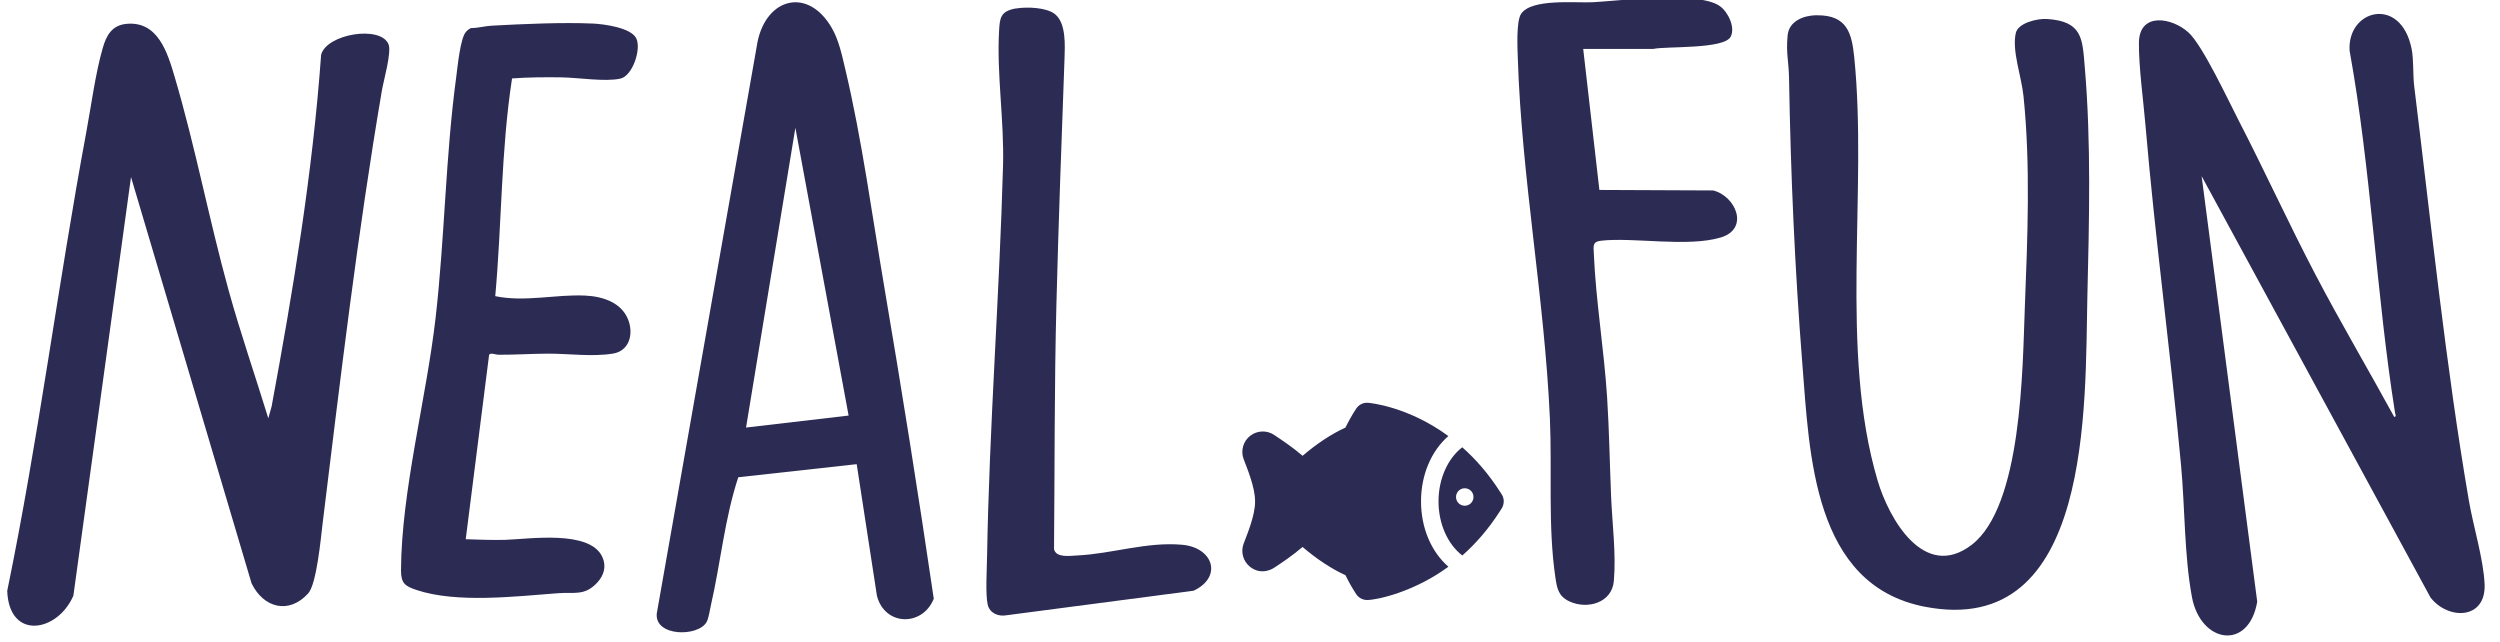
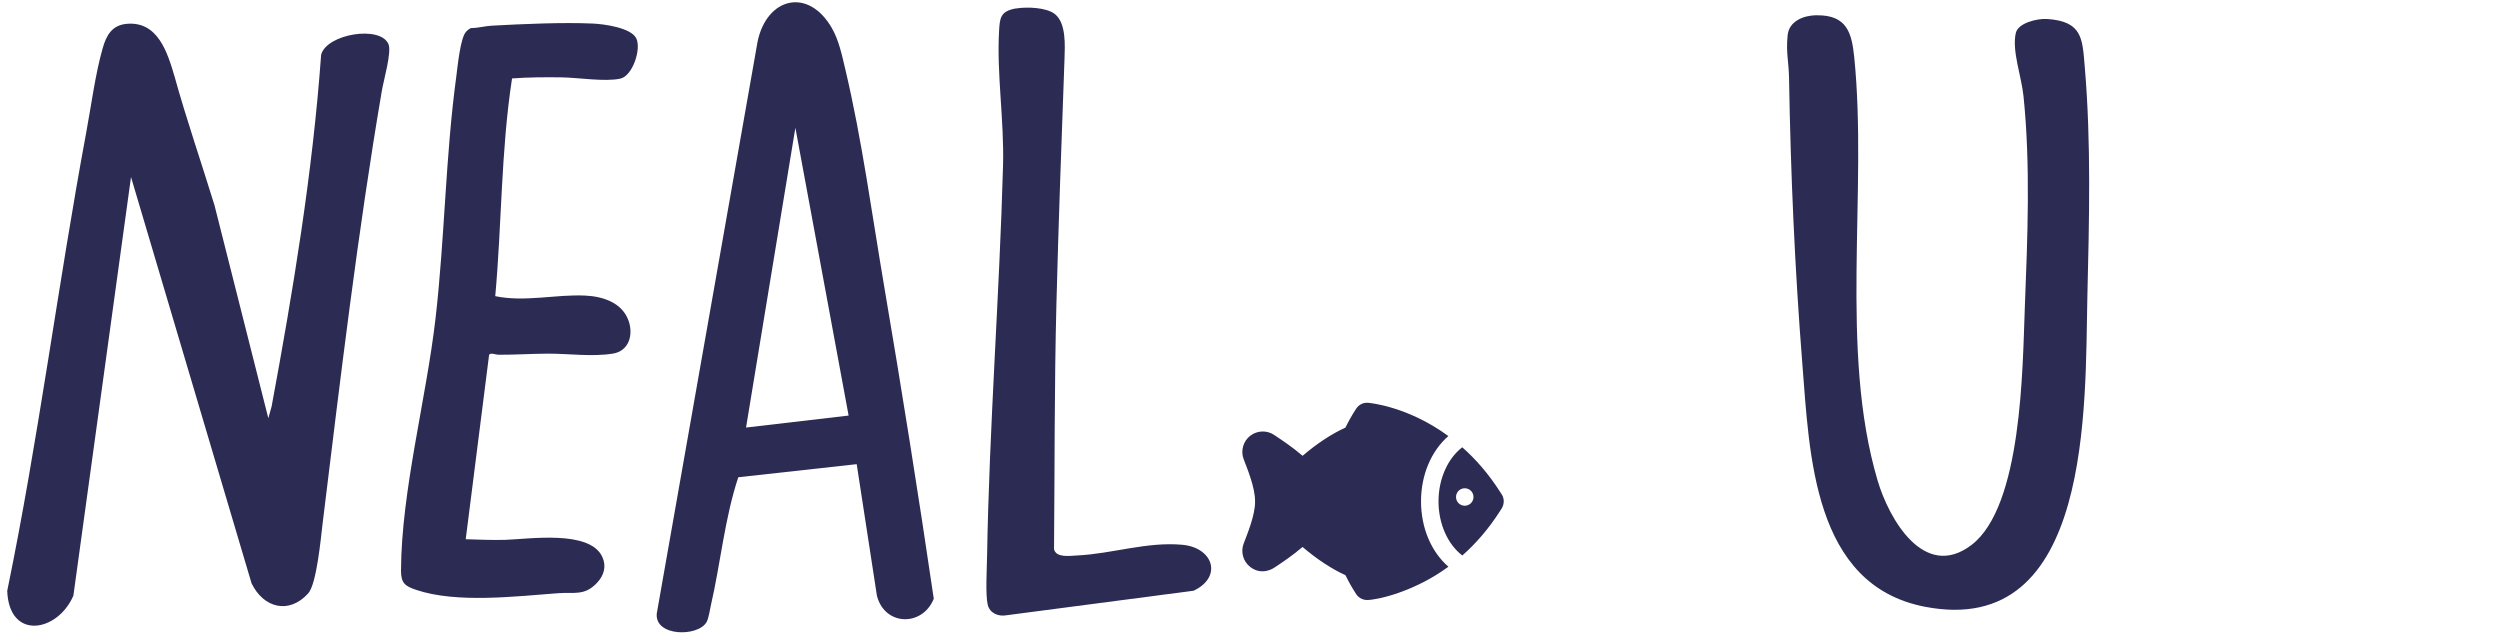
<svg xmlns="http://www.w3.org/2000/svg" width="100%" height="100%" viewBox="0 0 923 237" version="1.1" xml:space="preserve" style="fill-rule:evenodd;clip-rule:evenodd;stroke-linejoin:round;stroke-miterlimit:2;">
-   <rect id="Artboard1" x="0" y="-0" width="922.667" height="236.158" style="fill:none;" />
  <clipPath id="_clip1">
    <rect x="0" y="-0" width="922.667" height="236.158" />
  </clipPath>
  <g clip-path="url(#_clip1)">
    <g>
-       <path d="M99.067,154.411l1.226,-4.4c7.947,-42.96 15.12,-86.107 18.267,-129.787c2,-7.707 21.947,-10.987 24.88,-3.893c1.2,2.933 -1.787,13.28 -2.427,16.986c-9.04,53.04 -15.306,106.24 -21.866,159.627c-0.667,5.493 -2.214,22.667 -5.36,26.133c-7.174,7.894 -16.507,5.334 -20.907,-3.706l-44.507,-150l-21.28,154.56c-5.84,13.493 -23.706,16.613 -24.426,-1.76c11.546,-56.027 18.693,-112.881 29.146,-169.121c1.84,-9.866 3.387,-21.813 6.107,-31.279c1.36,-4.72 3.387,-8.427 8.747,-8.96c11.653,-1.12 15.173,10.613 17.813,19.546c7.627,25.787 12.747,52.907 19.947,78.907c4.4,15.867 9.786,31.386 14.613,47.12l0.027,0.027Z" style="fill:#2c2b54;fill-rule:nonzero;" />
+       <path d="M99.067,154.411l1.226,-4.4c7.947,-42.96 15.12,-86.107 18.267,-129.787c2,-7.707 21.947,-10.987 24.88,-3.893c1.2,2.933 -1.787,13.28 -2.427,16.986c-9.04,53.04 -15.306,106.24 -21.866,159.627c-0.667,5.493 -2.214,22.667 -5.36,26.133c-7.174,7.894 -16.507,5.334 -20.907,-3.706l-44.507,-150l-21.28,154.56c-5.84,13.493 -23.706,16.613 -24.426,-1.76c11.546,-56.027 18.693,-112.881 29.146,-169.121c1.84,-9.866 3.387,-21.813 6.107,-31.279c1.36,-4.72 3.387,-8.427 8.747,-8.96c11.653,-1.12 15.173,10.613 17.813,19.546c4.4,15.867 9.786,31.386 14.613,47.12l0.027,0.027Z" style="fill:#2c2b54;fill-rule:nonzero;" />
      <path d="M272.587,176.17c-5.066,15.307 -6.506,31.547 -10.106,47.2c-0.4,1.76 -0.827,4.854 -1.6,6.267c-3.12,5.573 -19.254,5.44 -18.4,-3.147l37.226,-211.173c3.413,-16.213 18.666,-20.133 27.413,-4.96c2.613,4.533 3.76,10.133 4.96,15.2c6.08,25.547 9.92,54.027 14.347,80.08c6.533,38.373 12.666,76.933 18.32,115.413c-4.134,10.347 -18.08,10.16 -20.987,-1.093l-7.467,-48.587l-43.706,4.827l-0,-0.027Zm40.72,-22.746l-19.654,-106.24l-18.213,110.666l37.867,-4.426Z" style="fill:#2c2b54;fill-rule:nonzero;" />
      <path d="M189.038,29.035c-4.086,26.571 -3.762,53.583 -6.191,80.306c10.957,2.279 22.283,-0.732 33.23,-0.214c6.541,0.317 13.71,2.595 16.04,9.428c1.762,5.164 0.044,11.041 -5.804,11.99c-7.629,1.253 -16.377,-0.004 -24.058,0.023c-6.081,0.02 -12.154,0.44 -18.236,0.407c-1.093,-0.004 -2.873,-0.9 -3.44,0.019l-8.633,68.088c4.857,0.139 9.663,0.359 14.541,0.23c8.796,-0.264 31.208,-3.773 35.872,6.266c1.591,3.407 0.675,6.787 -1.829,9.48c-4.642,5.058 -8.489,3.511 -14.481,3.956c-15.632,1.154 -37.369,3.795 -52.303,-1.201c-4.11,-1.381 -5.705,-2.415 -5.697,-7.163c0.132,-29.422 9.369,-63.516 12.774,-93.3c3.405,-29.784 3.637,-59.556 7.635,-89.059c0.484,-3.664 1.468,-14.007 3.498,-16.423c0.52,-0.625 1.202,-1.172 1.942,-1.508c2.455,0.029 5.372,-0.779 7.663,-0.88c11.323,-0.61 26.059,-1.291 37.352,-0.78c4.005,0.183 14.008,1.494 15.984,5.427c1.976,3.933 -1.337,13.898 -5.85,14.899c-5.576,1.236 -15.478,-0.344 -21.508,-0.458c-6.03,-0.087 -12.297,-0.063 -18.449,0.386l-0.052,0.081Z" style="fill:#2c2b54;fill-rule:nonzero;" />
      <path d="M375.147,3.128c3.866,-0.64 11.2,-0.453 14.373,2.107c4.16,3.386 3.653,11.602 3.493,16.615c-1.093,30.134 -2.213,60.294 -2.986,90.48c-0.774,30.16 -0.614,60.294 -0.88,90.4c0.693,3.28 5.786,2.48 8.533,2.347c12.907,-0.613 25.76,-5.147 38.827,-3.947c11.386,1.04 14.986,11.814 4.186,16.96l-69.12,9.067c-3.013,0.56 -6.186,-0.8 -6.906,-3.893c-0.907,-3.787 -0.294,-13.6 -0.24,-18c0.826,-48.054 4.56,-96.08 5.893,-144.107c0.453,-16.667 -2.373,-33.867 -1.467,-49.68c0.267,-4.8 0.454,-7.389 6.294,-8.376l-0,0.027Z" style="fill:#2c2b54;fill-rule:nonzero;" />
    </g>
    <g>
-       <path d="M883.939,153.89c0.936,0.078 0.383,-1.054 0.299,-1.584c-6.903,-43.313 -8.796,-89.662 -16.766,-133.576c-0.967,-15.306 18.952,-20.452 22.896,-0.693c0.796,3.987 0.446,9.431 0.949,13.711c6.12,49.704 11.697,103.609 20.182,153.002c1.622,9.528 5.403,21.633 5.818,30.931c0.557,13.109 -13.389,13.345 -19.967,4.927l-84.505,-155.568l20.523,157.104c-3.102,18.289 -20.957,15.414 -24.119,-1.804c-2.841,-15.388 -2.542,-32.845 -4.004,-48.541c-3.856,-41.903 -9.575,-83.642 -13.139,-125.58c-0.785,-9.208 -2.493,-21.562 -2.414,-30.395c0.079,-11.501 12.255,-9.388 18.348,-3.783c5.214,4.804 14.572,24.877 18.37,32.232c9.749,18.887 18.579,38.256 28.432,57.059c9.288,17.754 19.495,35 29.098,52.584l-0.001,-0.026Z" style="fill:#2c2b54;fill-rule:nonzero;" />
      <path d="M670.705,5.644c11.387,-0.16 12.987,6.802 13.893,15.602c4.987,49.707 -5.626,108.08 8.614,156.16c4.186,14.187 17.2,37.067 34.64,23.814c18.773,-14.294 18.853,-65.627 19.706,-87.52c0.987,-25.707 2.16,-52.48 -0.48,-78.187c-0.746,-7.36 -4.32,-16.669 -2.853,-23.283c0.853,-3.84 8.053,-5.413 11.387,-5.226c13.333,0.8 13.2,7.389 14.08,17.682c2.4,28.107 1.626,56.907 0.96,85.067c-0.907,39.253 2.053,126.347 -60.08,114.24c-41.2,-8.027 -42.48,-56.133 -45.147,-89.627c-2.773,-35.04 -4.32,-70.133 -4.907,-105.28c-0.106,-6.72 -1.173,-9.202 -0.533,-16.002c0.507,-5.334 5.893,-7.387 10.72,-7.467l0,0.027Z" style="fill:#2c2b54;fill-rule:nonzero;" />
-       <path d="M584.518,18.046l5.974,52.08l42,0.186c8.4,2.08 13.466,14.16 2.826,17.361c-12.266,3.68 -32.32,-0.161 -44.186,1.199c-3.254,0.374 -2.8,1.867 -2.694,4.694c0.72,17.333 3.787,35.6 4.907,53.12c0.773,12.053 0.96,24.32 1.467,36.426c0.4,9.947 1.92,21.627 1.013,31.467c-0.72,8 -9.787,10.533 -16.373,7.467c-4.16,-1.947 -4.614,-4.853 -5.227,-9.04c-2.747,-18.613 -1.173,-39.547 -2,-58.48c-1.973,-44.32 -10.427,-88.853 -11.84,-132.774c-0.133,-3.813 -0.64,-13.786 1.173,-16.586c3.787,-5.84 20.24,-4 26.64,-4.347c9.787,-0.533 38.987,-4.24 46.854,1.493c2.96,2.16 5.733,7.814 3.893,11.28c-2.507,4.667 -23.947,3.414 -28.587,4.48l-25.84,0l0,-0.026Z" style="fill:#2c2b54;fill-rule:nonzero;" />
    </g>
    <path d="M504.493,148.7c-1.508,0.061 -2.921,0.864 -3.768,2.148c-1.709,2.564 -3.098,5.193 -3.969,6.999c-5.274,2.436 -10.594,5.953 -15.835,10.437c-3.799,-3.249 -7.186,-5.478 -10.484,-7.693c-2.645,-1.79 -6.18,-1.712 -8.76,0.224c-2.694,2.016 -3.724,5.628 -2.498,8.757c1.219,3.25 4.262,10.459 4.192,15.596c0.071,5.04 -2.983,12.246 -4.192,15.47c-1.226,3.129 -0.196,6.741 2.498,8.757c4.38,3.286 8.66,0.278 8.76,0.208c2.952,-1.94 6.757,-4.493 10.465,-7.661c5.258,4.484 10.58,8.001 15.854,10.436c0.871,1.807 2.26,4.419 3.969,7c0.903,1.355 2.42,2.145 4.017,2.145c3.659,0 17.282,-2.958 30.014,-12.288c-6.371,-5.532 -10.112,-14.388 -10.112,-24.13c-0,-9.725 3.741,-18.579 10.096,-24.111c-14.854,-10.886 -28.773,-12.211 -29.595,-12.276c-0.218,-0.022 -0.437,-0.027 -0.652,-0.018Zm35.375,16.437c-5.419,4.161 -8.773,11.775 -8.773,19.968c0,8.209 3.354,15.823 8.789,19.984c4.822,-4.258 9.582,-9.613 13.889,-16.355c0.451,-0.677 0.525,-0.806 0.693,-1.081c0.035,-0.058 1.601,-2.518 -0,-5.081c-0,0 -0.243,-0.401 -0.646,-0.998c-4.323,-6.774 -9.113,-12.163 -13.952,-16.437Zm0.92,15.129c1.782,0 3.226,1.444 3.226,3.226c-0,1.782 -1.444,3.226 -3.226,3.226c-1.782,-0 -3.226,-1.444 -3.226,-3.226c0,-1.782 1.444,-3.226 3.226,-3.226Z" style="fill:#2c2b54;fill-rule:nonzero;" />
  </g>
</svg>